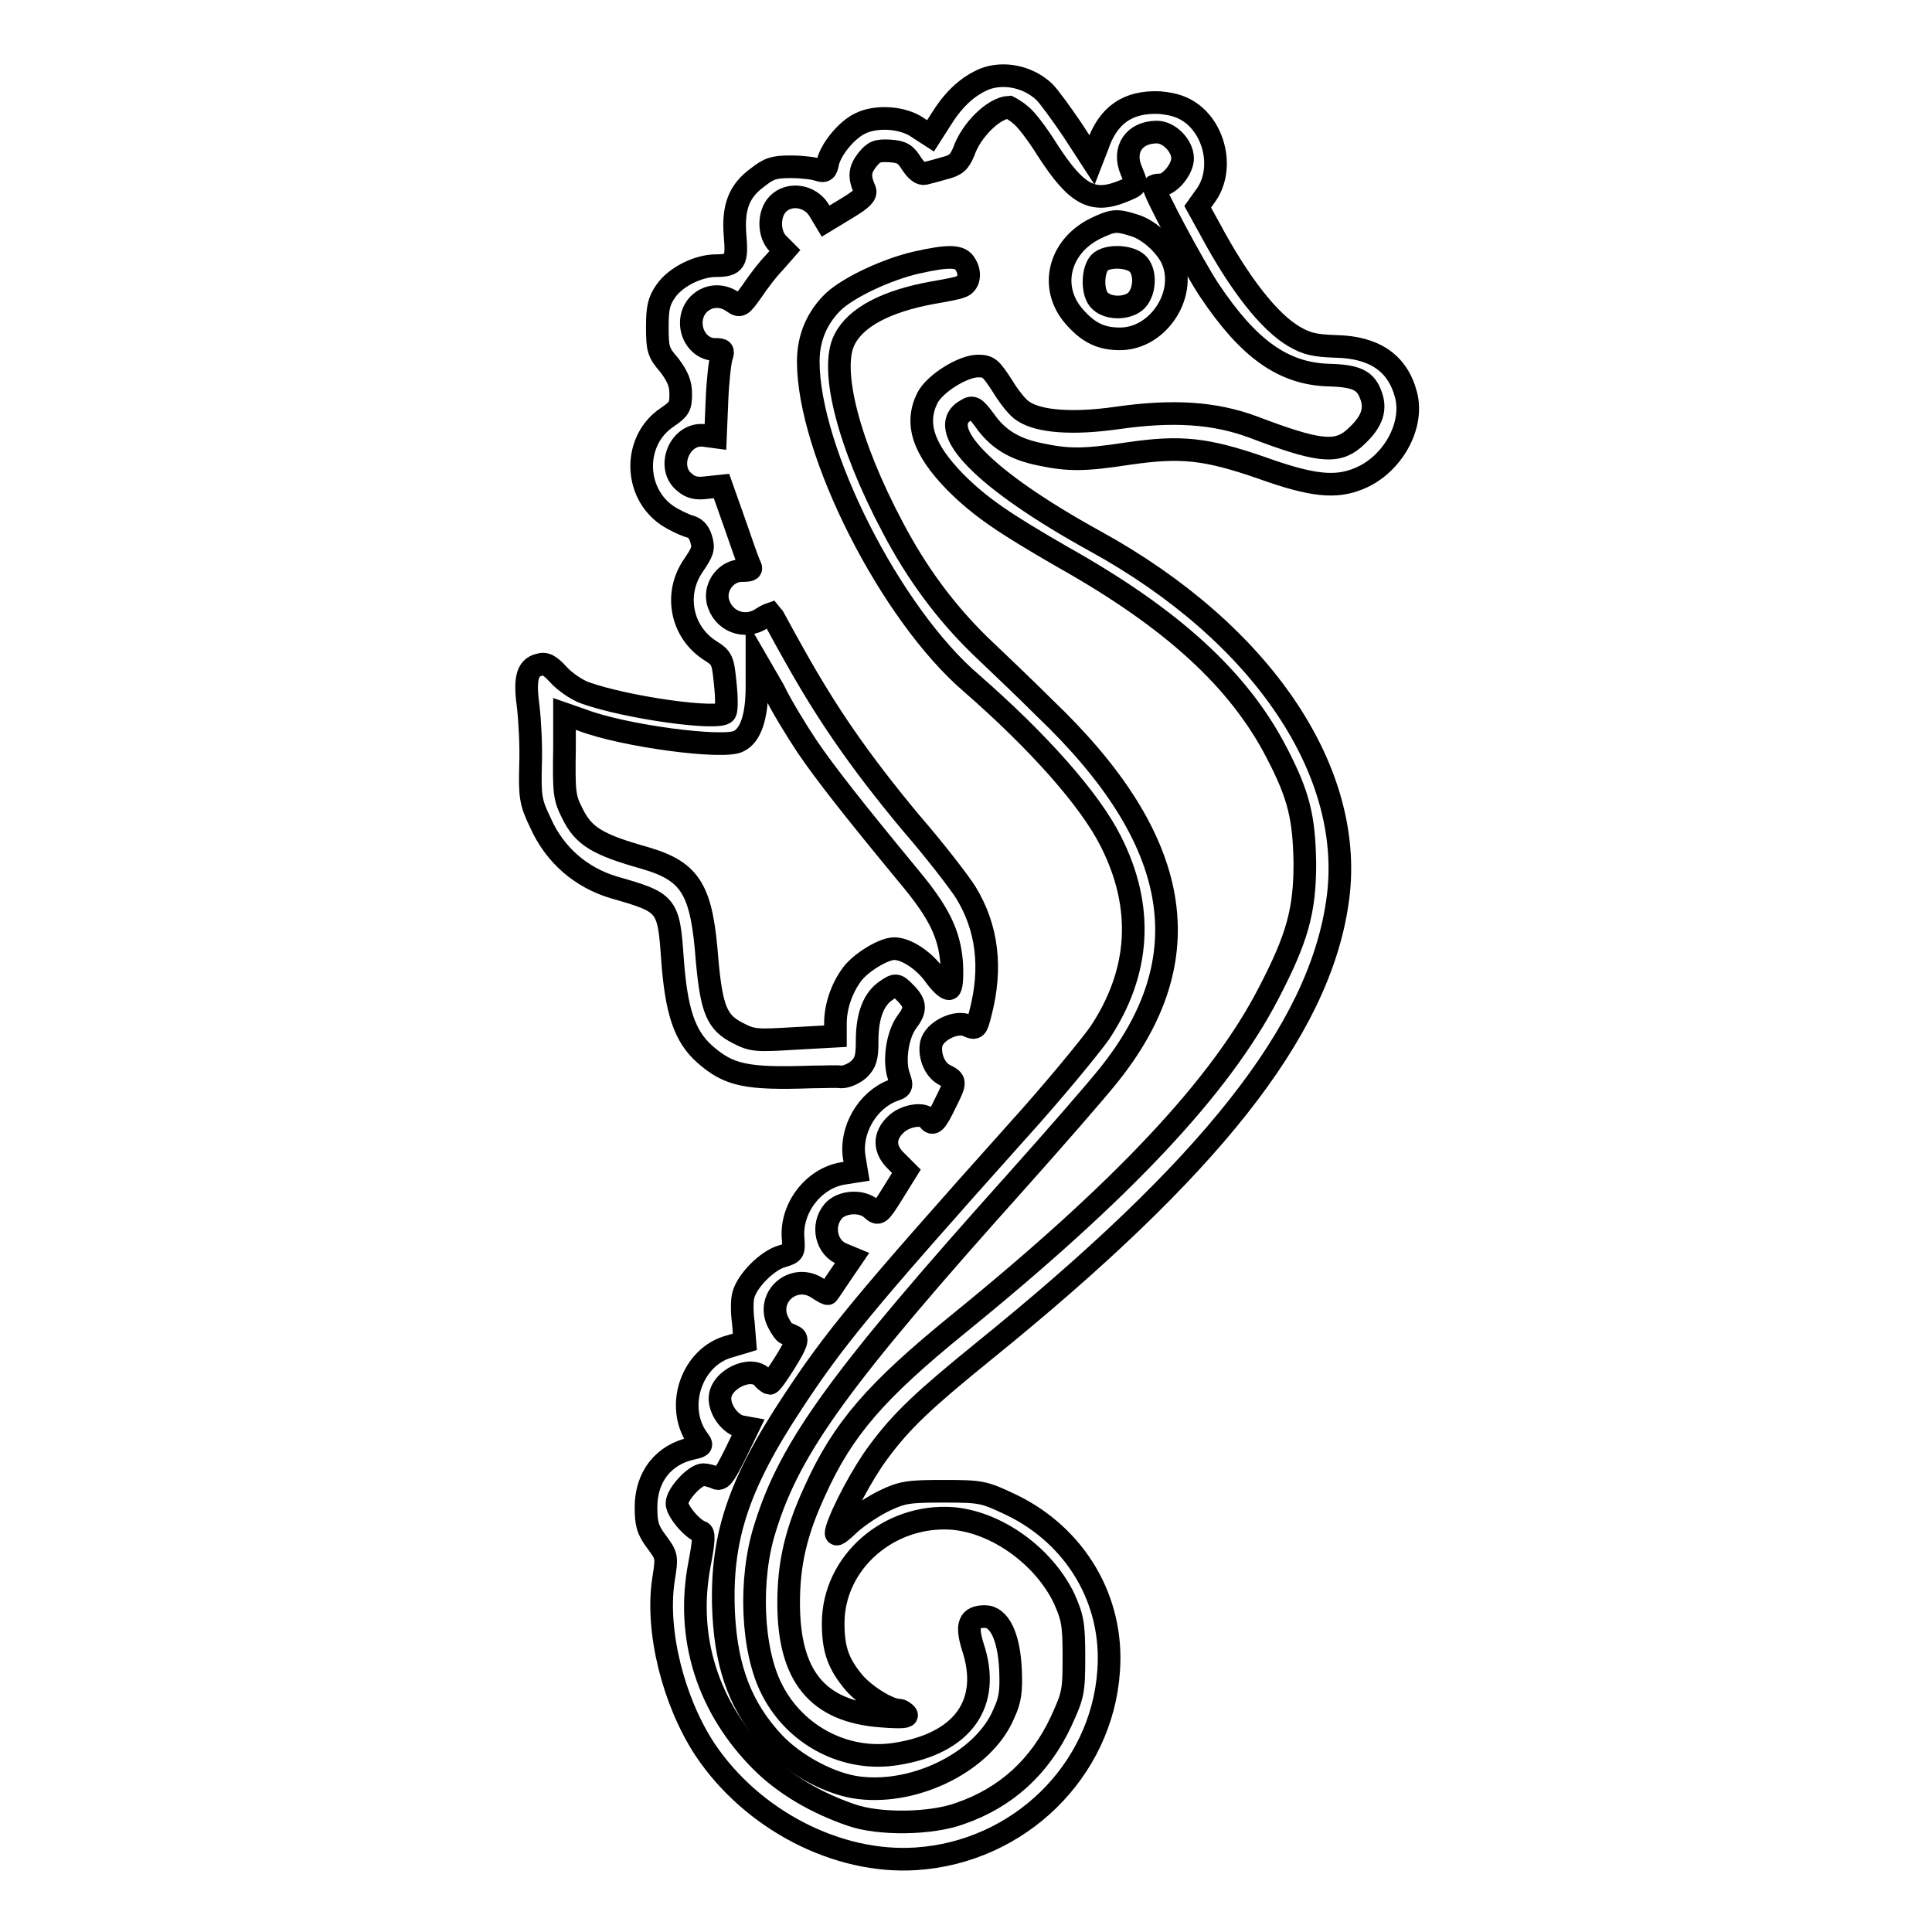
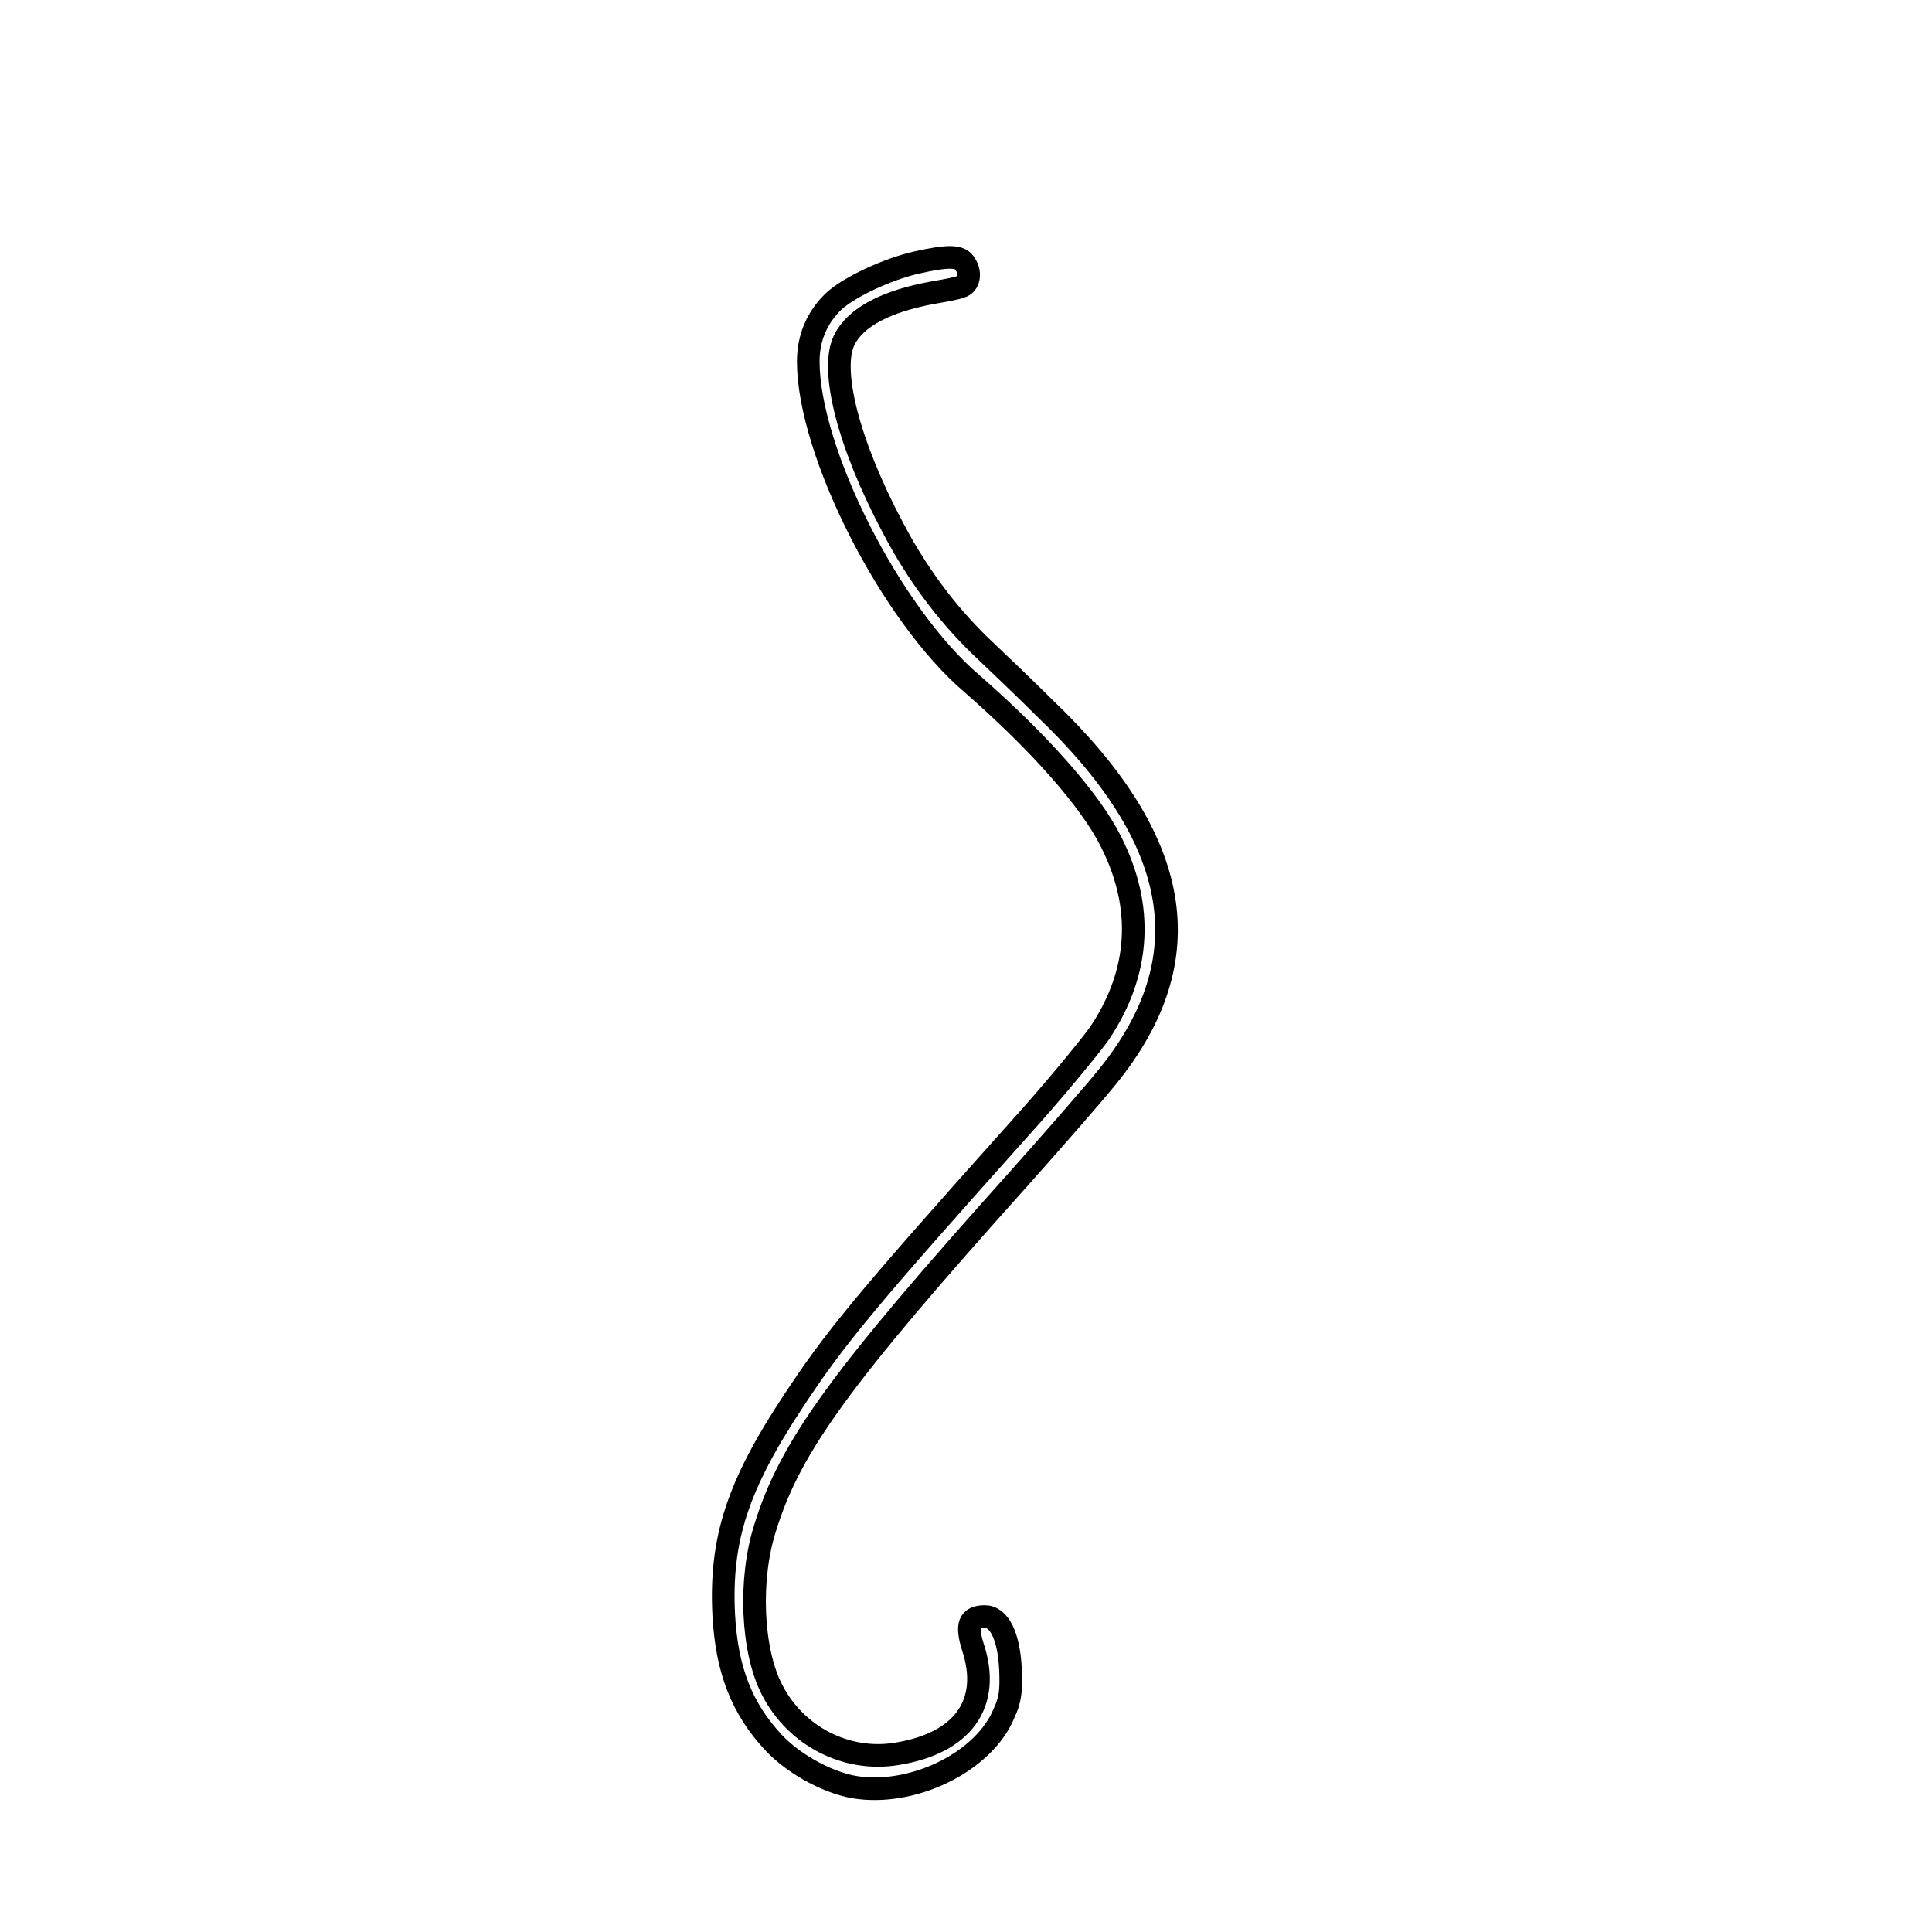
<svg xmlns="http://www.w3.org/2000/svg" version="1.1" x="0px" y="0px" viewBox="0 0 256 256" enable-background="new 0 0 256 256" xml:space="preserve">
  <g>
    <g>
      <g>
-         <path stroke-width="3" fill-opacity="0" stroke="#000000" d="M130.4,10.5c-2.1,0.9-3.9,2.5-5.5,5l-1.6,2.5l-1.7-1.1c-2-1.4-5.6-1.6-7.7-0.5c-1.8,0.9-3.8,3.4-4.2,5.1c-0.2,1.1-0.4,1.3-1.3,1c-0.5-0.2-2.2-0.4-3.6-0.4c-2.2,0-2.9,0.2-4.4,1.4c-2.5,1.8-3.3,4-3,7.7c0.3,3.4,0,4-2.5,4c-2.4,0-5.4,1.5-6.7,3.4c-0.9,1.3-1.1,2.2-1.1,4.7c0,2.9,0.1,3.4,1.6,5.1c1.1,1.5,1.5,2.4,1.5,3.8c0,1.7-0.2,2-1.8,3.1c-4.5,3-4.5,9.9,0,13c0.9,0.6,2.2,1.2,2.8,1.4c0.9,0.2,1.4,0.7,1.7,1.7c0.4,1.3,0.2,1.7-1,3.5c-2.6,3.7-1.7,8.8,2.2,11.3c1.6,1,1.7,1.3,2,4.4c0.2,1.8,0.2,3.5,0,3.8c-0.7,1.1-13-0.6-18.6-2.6c-1.1-0.4-2.7-1.5-3.5-2.4c-1.1-1.2-1.7-1.6-2.6-1.3c-1.6,0.4-1.9,2-1.4,5.6c0.2,1.7,0.4,5.2,0.3,7.7c-0.1,4.2,0,4.9,1.3,7.6c1.9,4.3,5.4,7.3,9.8,8.6c7,2,7.2,2.2,7.7,9.4c0.5,7,1.6,10.3,4.3,12.7c3.2,2.8,5.5,3.3,14.2,3c1.6,0,3.3-0.1,3.9,0c0.6,0,1.6-0.4,2.3-1c0.9-0.9,1.1-1.5,1.1-3.8c0-3.4,0.9-5.6,2.6-6.7c1.2-0.8,1.3-0.8,2.4,0.3c1.5,1.5,1.5,2.3,0.2,4c-1.2,1.7-1.7,5.1-1,7.1c0.5,1.4,0.4,1.5-0.8,1.9c-3.4,1.3-5.7,5.3-5.1,8.9l0.3,1.8l-1.9,0.3c-3.9,0.7-6.9,4.7-6.5,8.7c0.1,1.7,0.1,1.8-1.6,2.3c-1.9,0.6-4.5,3.2-5,5.1c-0.2,0.7-0.2,2.3,0,3.7l0.2,2.5l-2,0.6c-5,1.3-7.3,7.9-4.3,12.2c0.7,0.9,0.7,1-0.6,1.3c-3.9,0.8-6.2,3.8-6.2,7.8c0,2.2,0.2,3,1.4,4.6c1.4,1.9,1.4,1.9,0.9,5.1c-1,6.7,1.3,16,5.5,22.4c6.2,9.3,17.5,15.2,28,14.5c13.6-0.9,24.6-11.6,25.5-24.9c0.7-9.4-4.4-17.9-12.9-22c-3.6-1.7-3.9-1.8-8.9-1.8c-4.6,0-5.5,0.1-7.8,1.2c-1.5,0.7-3.6,2.1-4.7,3.1c-1.8,1.7-2,1.7-1.7,0.7c0.7-2.3,3.4-7.4,5.5-10.2c3.1-4.2,6-6.9,14-13.4c29.9-24.2,44.3-42.3,46.8-59.4c2.6-17.1-9.9-35.7-32.1-47.9c-14.7-8.1-21.5-15-17-17.4c0.8-0.5,1.1-0.3,2.3,1.3c1.8,2.6,4,3.9,7.4,4.6c3.8,0.8,5.8,0.8,11.7-0.1c6.9-1,10.2-0.7,17.7,1.9c6.7,2.4,9.8,2.7,12.9,1.4c4.4-1.8,7.3-7,6.2-11.1c-1.1-4.2-4.2-6.3-9.3-6.4c-2.7-0.1-3.8-0.3-5.5-1.3c-3.3-1.9-7.3-7-11.2-14.3l-1.6-2.9l1-1.4c2.4-3.2,1.5-8.4-1.7-10.9c-1.2-0.9-2.3-1.3-4.3-1.5c-4.2-0.2-6.9,1.6-8.3,5.8l-0.7,1.8l-2.6-4c-1.5-2.2-3.1-4.4-3.7-5C136.2,10.1,132.9,9.5,130.4,10.5z M135.2,15.2c0.7,0.5,2.3,2.6,3.6,4.7c3.9,6,6,7.1,10.1,5.4c1.9-0.8,1.8-0.7,1-2.7c-1.2-2.8,0.4-5.1,3.4-5.1c1.6,0,3.4,1.8,3.4,3.5c0,1.4-1.7,3.5-2.9,3.5c-0.5,0-0.9,0.1-0.9,0.2c0,0.8,5.2,10.5,7.3,13.7c5.2,7.8,9.8,11.1,15.8,11.3c3.8,0.1,5,0.7,5.7,2.8c0.7,2-0.1,3.7-2.4,5.7c-2.3,1.9-4.8,1.6-13.2-1.6c-5.1-1.9-10.6-2.3-18.2-1.2c-5.7,0.8-10.2,0.5-12.3-0.9c-0.7-0.4-1.9-1.9-2.8-3.4c-1.5-2.3-1.8-2.6-3.2-2.6c-2,0-5.7,2.3-6.7,4.2c-1.7,3.4-0.6,6.8,3.7,11.2c3.3,3.3,6.4,5.4,14.2,9.9c14.6,8.2,23.4,16.3,28.4,26c2.9,5.6,3.6,8.5,3.7,14.6c0,6.3-1,9.9-4.8,17.2c-6.4,12.4-19.4,26.2-41.2,43.9c-10.8,8.8-15.2,13.8-18.9,22c-2.5,5.4-3.5,9.6-3.5,14.9c0,9.7,3.8,14.4,12.4,15c2.6,0.2,3.4,0.1,3.2-0.2c-0.2-0.3-0.7-0.6-1-0.6c-1.3,0-4.3-1.8-5.9-3.6c-2.1-2.5-2.8-4.4-2.8-7.9c0-8.1,7.4-14.5,15.8-13.9c5.9,0.5,12.1,5,14.8,10.6c1.1,2.5,1.3,3.3,1.3,7.7c0,4.7-0.1,5.1-1.7,8.6c-2.8,6-7.3,10.1-13.4,12.2c-3.8,1.4-10.7,1.5-14.4,0.2c-4.7-1.6-8.9-4.1-11.9-7.1c-7.1-7.1-10.1-16.4-8.2-26.2c0.6-3.1,0.6-4.1,0.2-4.2c-1.2-0.4-3.2-2.8-3.2-3.8c0-1.2,2.4-3.8,3.5-3.8c0.4,0,1.1,0.2,1.6,0.4c0.7,0.4,1.1-0.1,2.6-3.1l1.7-3.5L98,189c-1.4-0.5-2.6-2.2-2.6-3.7c0-2.5,4.2-4.5,5.7-2.7c0.3,0.4,0.8,0.7,0.9,0.7c0.2,0,1.1-1.3,2.1-2.9c1.4-2.3,1.7-3,1.1-3.3c-0.4-0.2-0.8-0.4-1-0.4c-0.2,0-0.7-0.7-1.1-1.5c-1.7-3.4,2.2-6.7,5.4-4.4c0.6,0.4,1.2,0.7,1.2,0.6c0.1-0.1,0.8-1.2,1.7-2.5l1.5-2.2l-1.2-0.5c-2.2-0.8-2.9-3.8-1.3-5.7c1.1-1.3,3.8-1.5,5.1-0.3c0.9,0.8,1,0.8,2.8-2.1l1.8-2.9l-1.3-1.3c-1.7-1.6-1.7-3.4-0.1-4.9c1.2-1.2,3.7-1.6,4.3-0.7c0.6,0.9,1,0.5,2.3-2.2c1.4-2.8,1.4-2.9-0.2-3.7c-1.3-0.7-2-2.6-1.7-4.1c0.4-1.7,3.3-3.1,4.8-2.4c1.1,0.5,1.2,0.4,1.7-1.6c1.6-6.1,0.9-11.4-1.9-16c-0.8-1.3-4.1-5.6-7.4-9.4c-6.9-8.3-11.1-14.5-15.3-22c-1.7-3-3-5.5-3.1-5.6c0,0-0.6,0.2-1.2,0.6c-2.3,1.6-5.3,0.4-5.9-2.3c-0.4-2,1.2-4,3.2-4c1.2,0,1.4-0.1,1-0.8c-0.2-0.4-1.1-3-2-5.6l-1.7-4.8l-1.9,0.2c-1.4,0.2-2.2,0-3-0.7c-2.5-2-0.6-6.6,2.6-6.2l1.5,0.2l0.2-4.8c0.1-2.6,0.4-5.2,0.6-5.8c0.3-0.9,0.2-1-0.9-1c-1.7,0-3.1-1.6-3.1-3.5c0-2.9,3.1-4.5,5.5-2.8c1,0.7,1.1,0.6,2.6-1.5c0.8-1.2,2.1-2.9,2.9-3.7l1.4-1.6l-0.9-0.9c-1.3-1.3-1.3-4,0-5.3c1.5-1.5,4.2-1.1,5.4,0.8l0.9,1.5l2.8-1.7c2-1.2,2.6-1.8,2.4-2.4c-0.8-1.8-0.7-2.7,0.3-4c0.9-1.1,1.3-1.3,3-1.2c1.6,0.1,2.1,0.4,2.9,1.7c0.6,0.9,1.2,1.4,1.7,1.3c0.4-0.1,1.6-0.4,2.6-0.7c1.6-0.4,2-0.8,2.6-2.2c1-2.9,4-5.8,6-5.9C133.7,14.2,134.5,14.6,135.2,15.2z M107,99c2.4,3.5,5.9,8,13.5,17.2c4,4.8,5.3,7.6,5.6,11.4c0.1,1.9,0,3.3-0.3,3.4c-0.3,0.1-1.1-0.6-1.9-1.7c-1.4-2-3.8-3.6-5.4-3.6c-1.4,0-4.4,1.8-5.6,3.4c-1.4,1.9-2.2,4.3-2.2,6.5v1.7l-5.4,0.3c-5,0.3-5.6,0.3-7.5-0.7c-2.8-1.4-3.5-3.1-4.1-9.6c-0.7-9.4-2.1-11.8-8.2-13.6c-6.4-1.8-8.2-2.9-9.7-6c-1-2-1.1-2.6-1-8.6l0-4.5l2.3,0.8c5.4,2.1,18.9,3.9,20.8,2.8c1.6-0.8,2.4-3.3,2.4-7.2v-3.4l2.2,3.8C103.5,93.5,105.6,96.9,107,99z" />
-         <path stroke-width="3" fill-opacity="0" stroke="#000000" d="M145.1,30.3c-4.8,2.4-6.1,7.8-2.8,11.6c1.9,2.2,3.6,3,6.1,3c5.2,0,9.1-6.2,6.8-10.8c-1-1.9-3.2-3.8-5.1-4.3C147.9,29.1,147.4,29.2,145.1,30.3z M150.7,34.9c1.1,1,1.1,3.6-0.1,4.9c-1.1,1.1-3.6,1.2-4.8,0.1c-1.1-0.9-1.1-4-0.1-5.1C146.7,33.8,149.6,33.9,150.7,34.9z" />
        <path stroke-width="3" fill-opacity="0" stroke="#000000" d="M121.4,34.8c-3.9,0.9-8.8,3.2-10.9,5.1c-2.2,2.1-3.4,4.8-3.4,8c0,11.9,10.9,33.5,21.7,42.7c8.7,7.6,15.6,15.3,18.4,20.9c4.4,8.7,3.9,17.3-1.5,25.4c-1.2,1.7-6.1,7.7-11,13.1c-20.4,22.8-24.2,27.5-29.6,35.7c-7.4,11.2-9.7,18.3-9.2,28.3c0.4,7.3,2.4,12.4,6.6,16.9c2.8,3,7.7,5.6,11.4,6c7.6,0.9,16.5-3.6,19.1-9.8c0.9-1.9,1-3.1,0.9-5.8c-0.2-4.5-1.5-7.1-3.4-7.1c-2.1,0-2.5,1.1-1.6,4c2.5,7.5-1.3,12.8-10.1,14.2c-6.7,1.1-13.4-2.4-16.5-8.5c-2.7-5.2-3.1-14.7-0.9-21.5c3.3-10.7,10-19.9,33.4-46c5-5.6,10.4-11.8,12-13.8c12.6-15.6,9.9-31.3-8.3-48.7c-2.6-2.6-6.6-6.4-8.7-8.4c-4.5-4.4-8.3-9.5-11.5-15.6c-5.9-11.1-8.4-21-6.4-24.9c1.5-3,5.6-5.1,11.6-6.2c1.7-0.3,3.4-0.6,3.8-0.8c1.1-0.3,1.4-1.8,0.6-3C127.3,33.9,125.8,33.8,121.4,34.8z" />
      </g>
    </g>
  </g>
</svg>